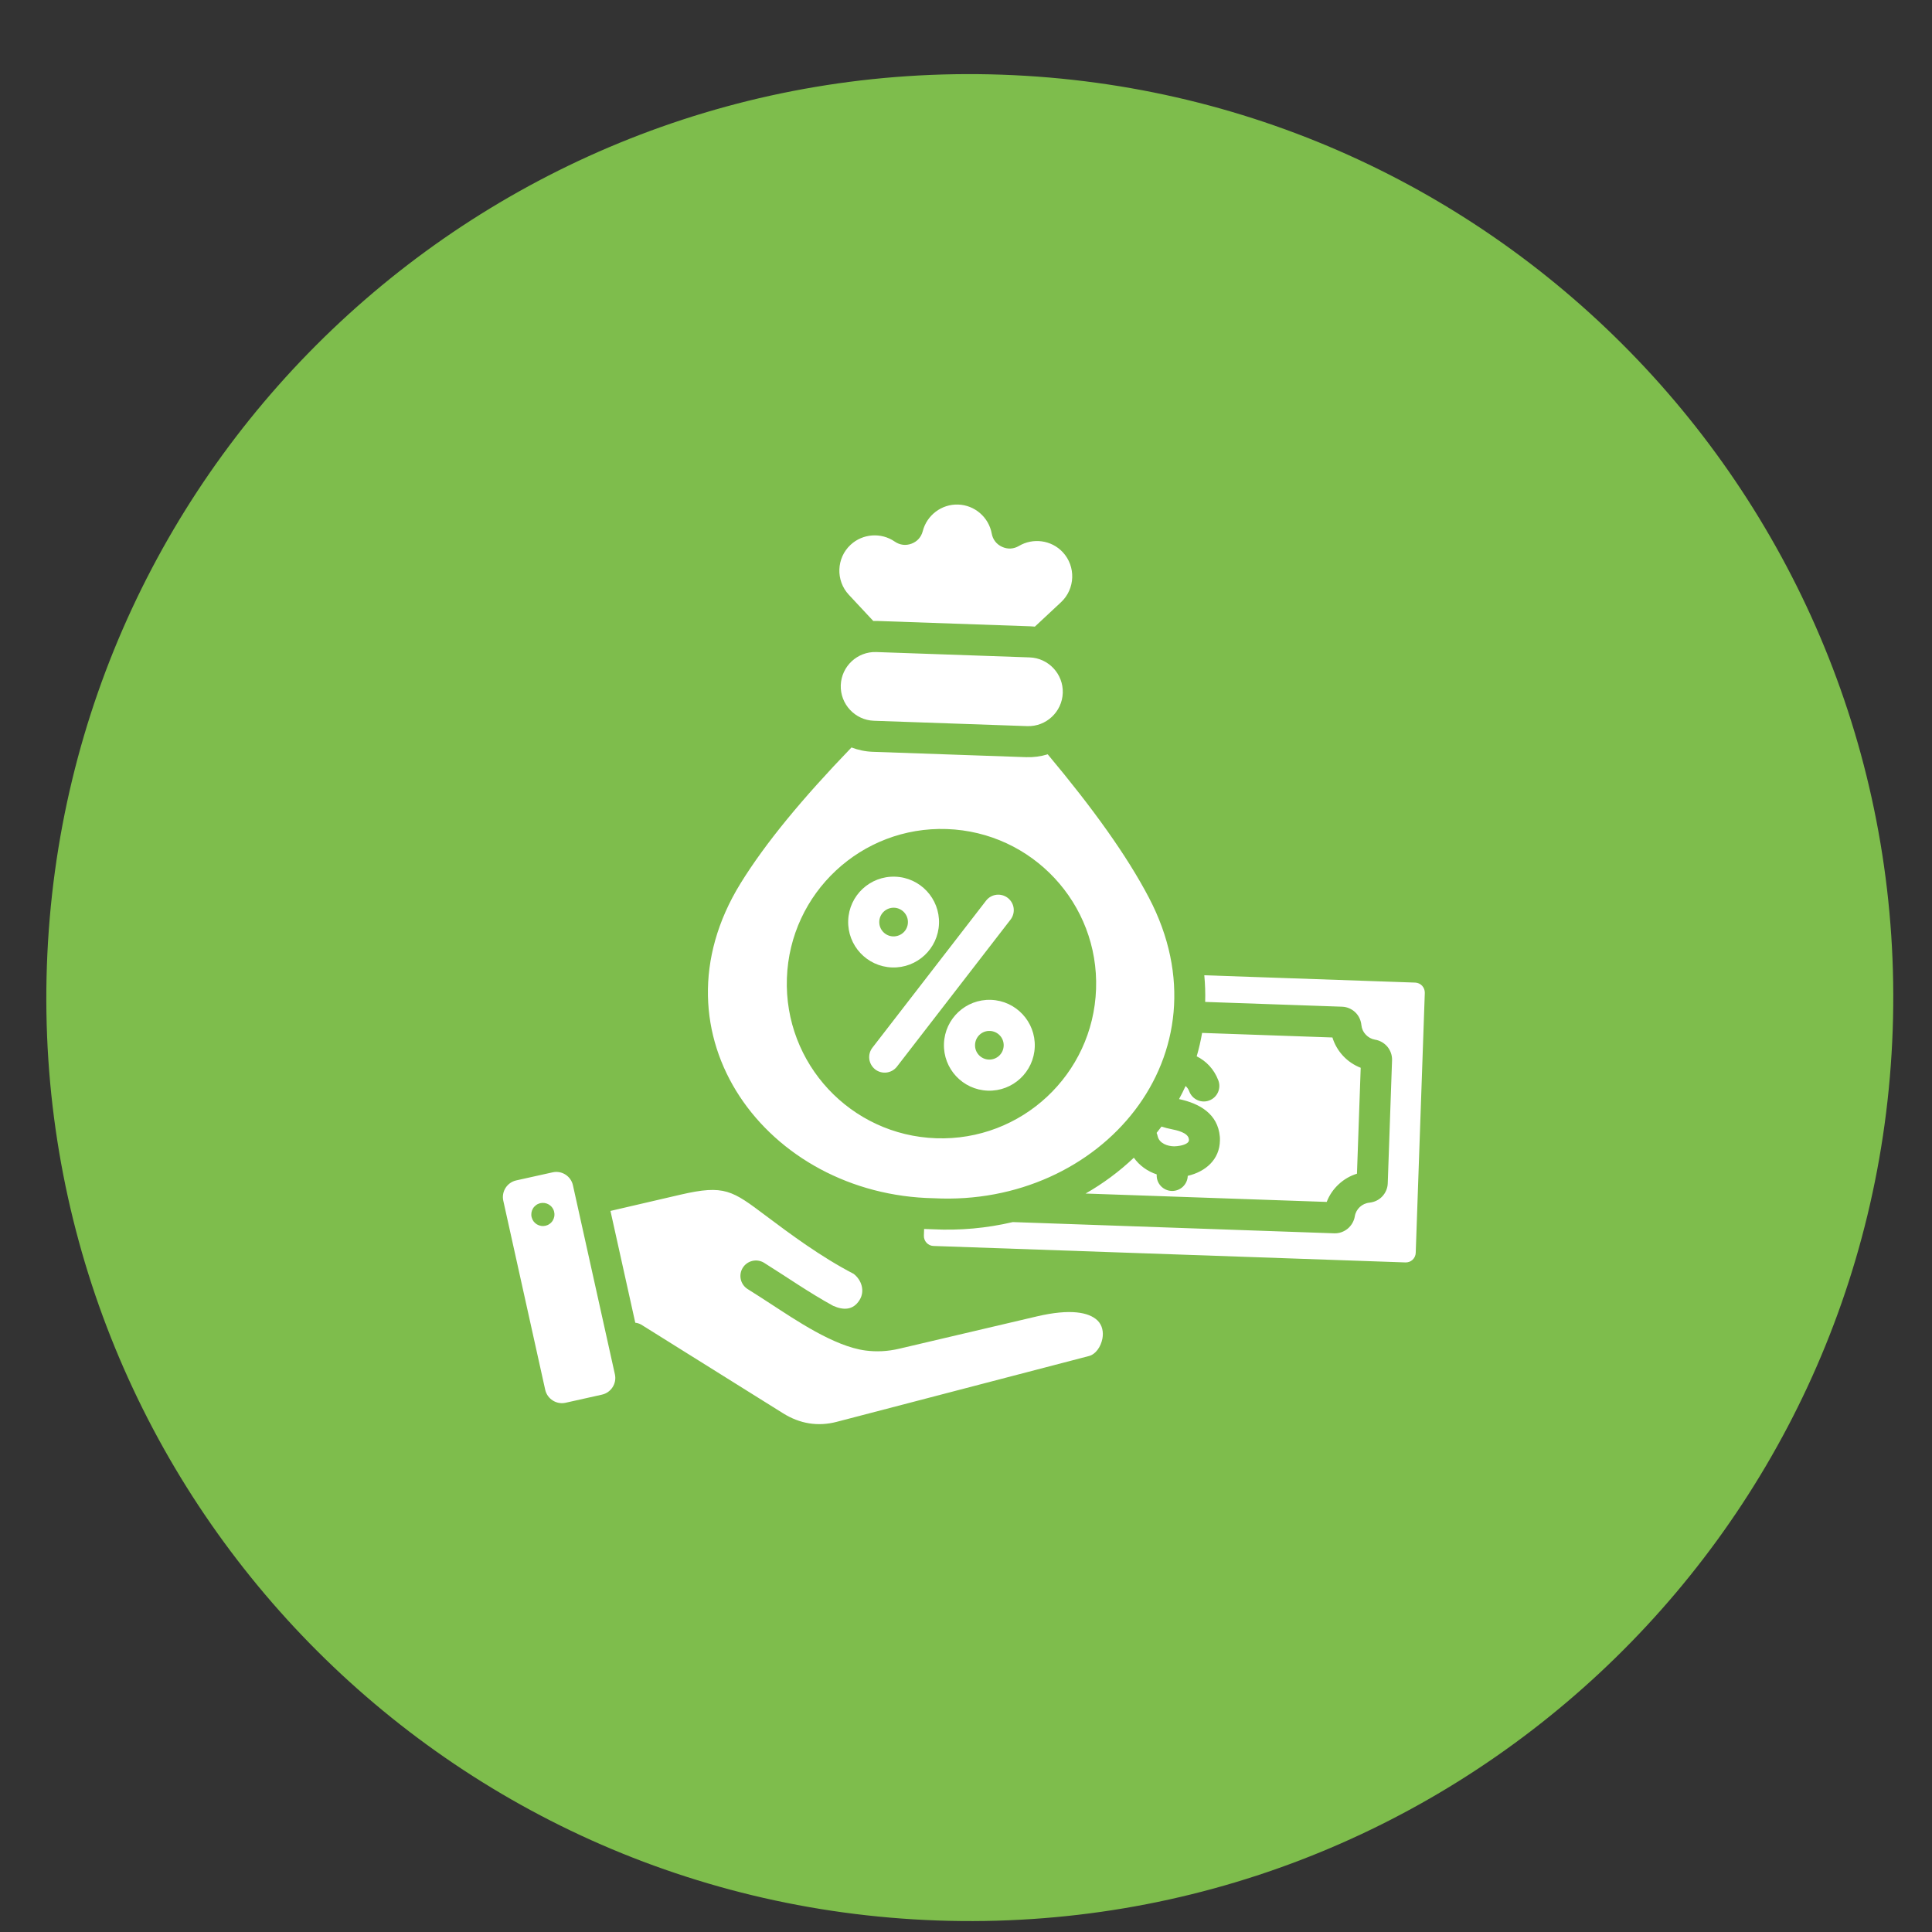
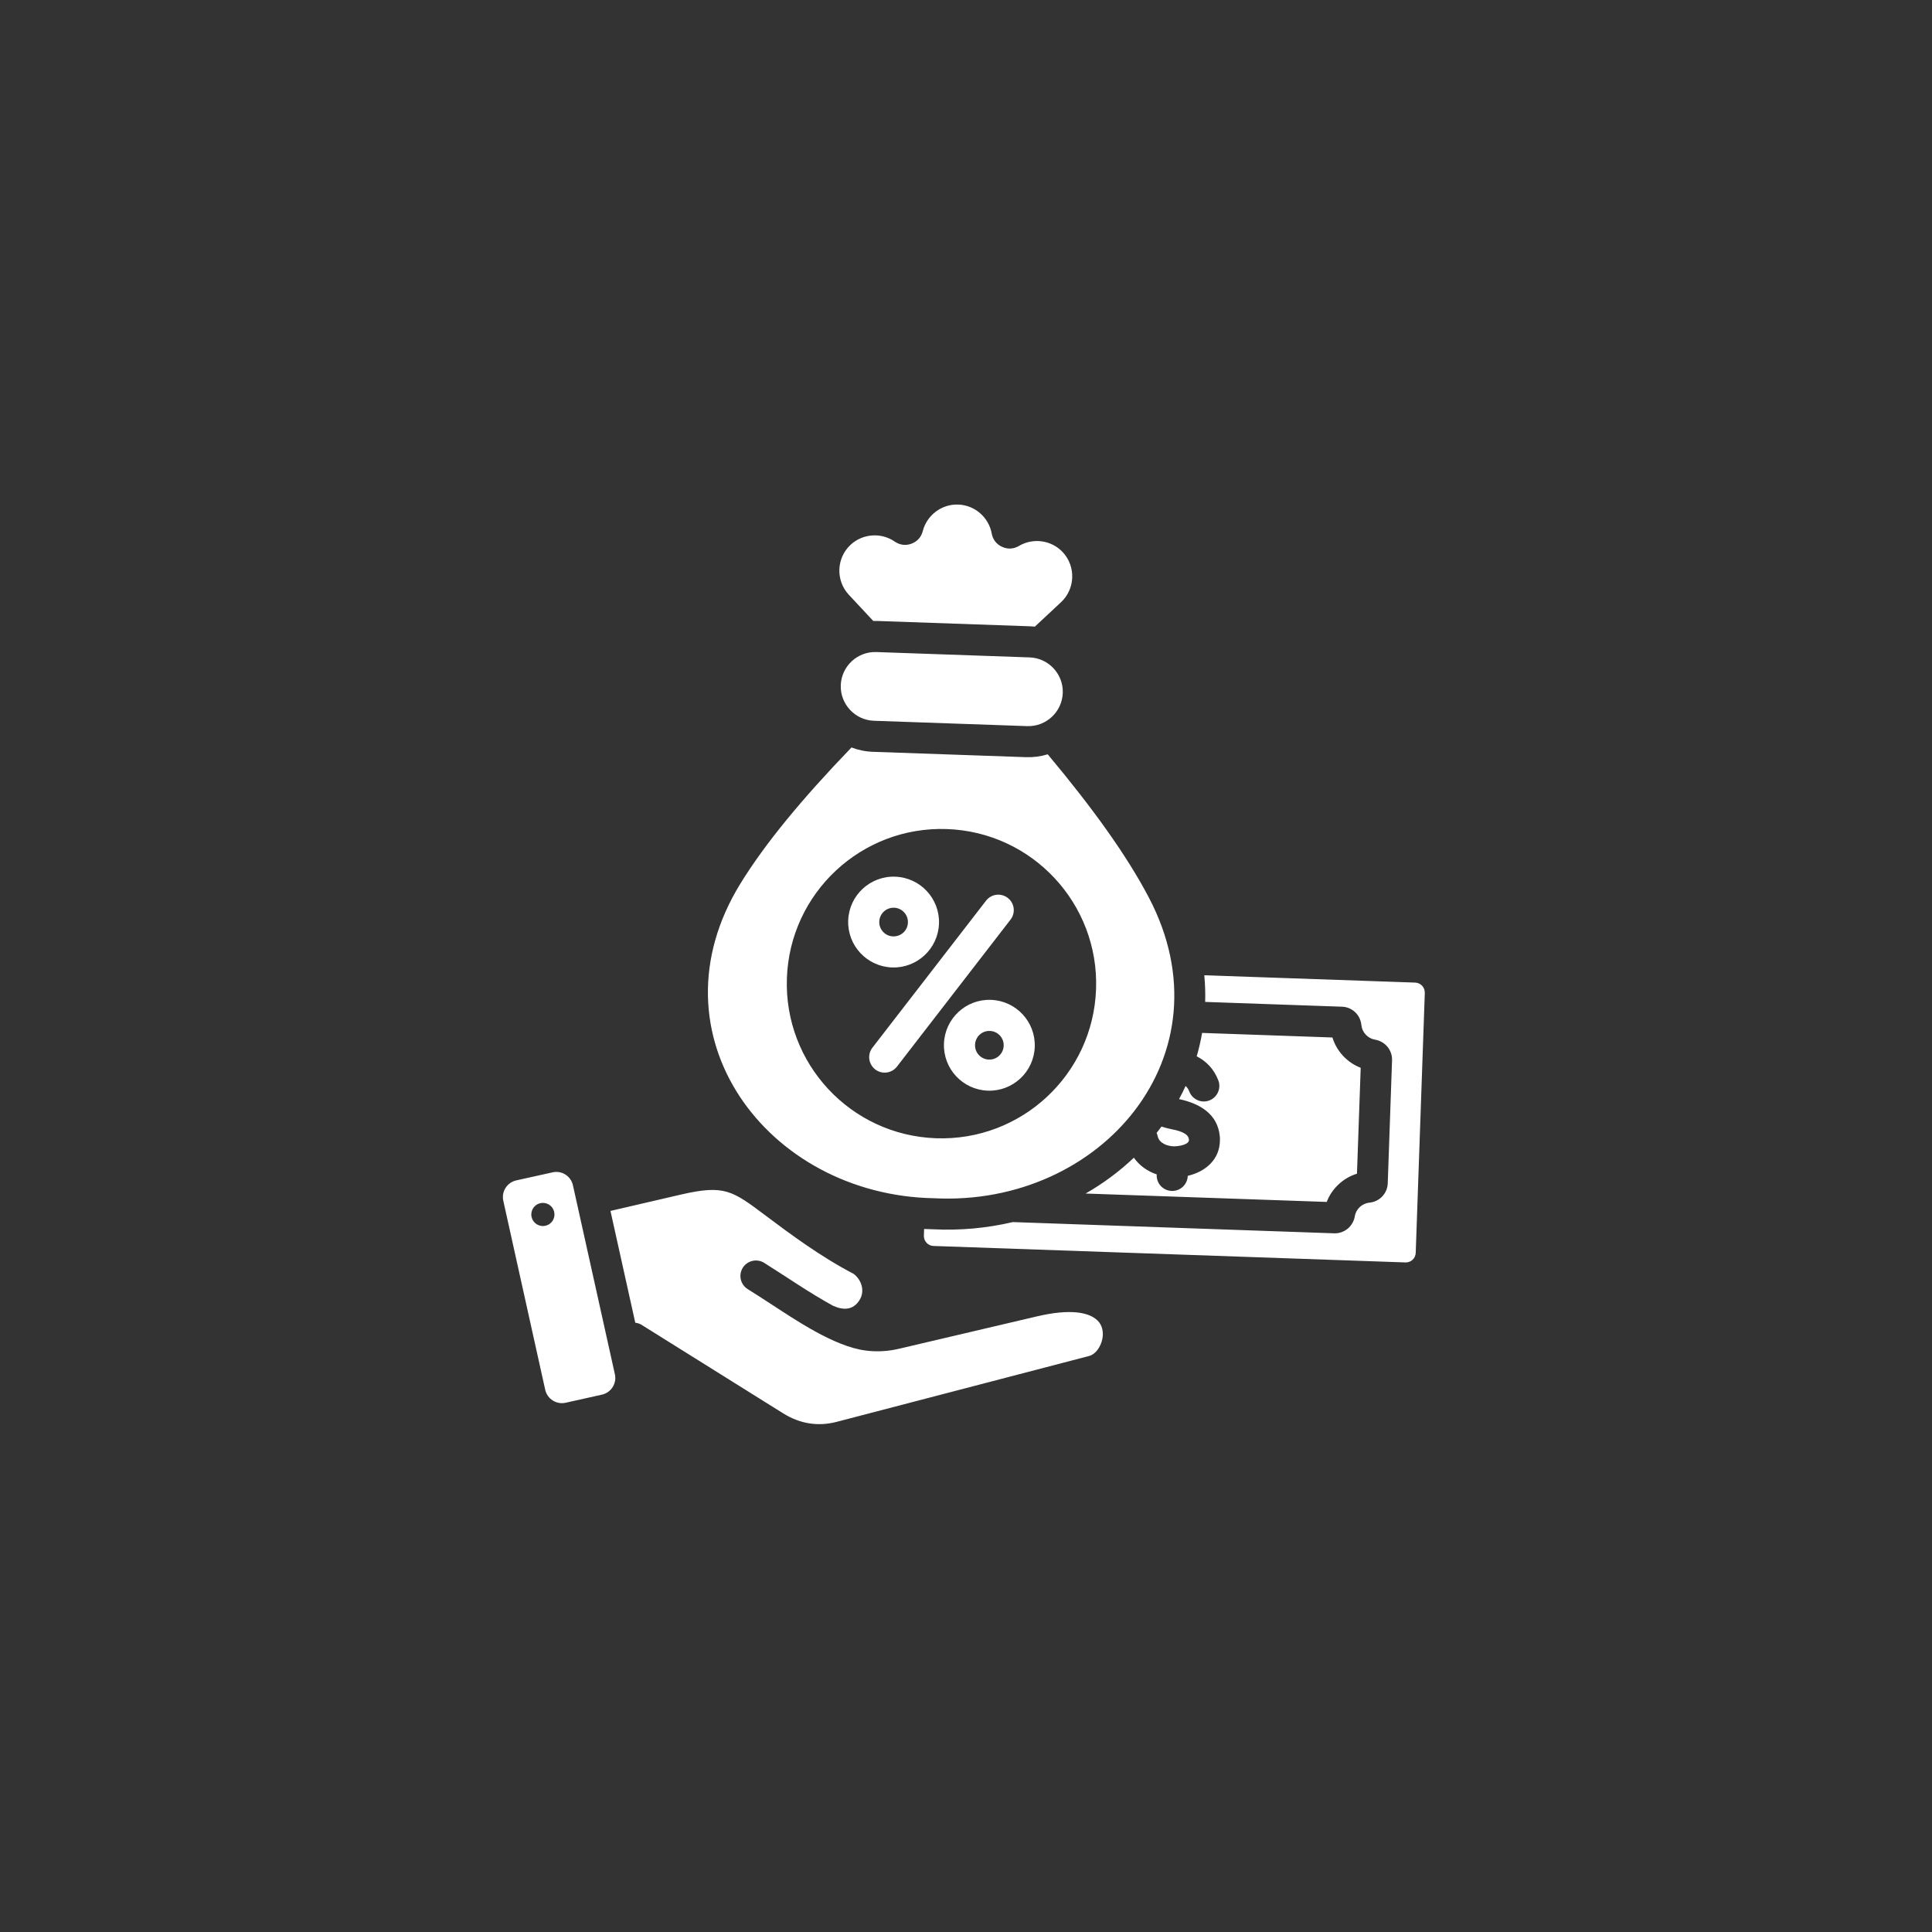
<svg xmlns="http://www.w3.org/2000/svg" fill="none" height="100%" overflow="visible" preserveAspectRatio="none" style="display: block;" viewBox="0 0 44 44" width="100%">
  <rect x="0" y="0" width="44" height="44" fill="#333333" stroke="none" />
  <g id="Container">
    <g id="SVG">
-       <path d="M21.352 43.738C32.961 44.143 42.7 35.062 43.105 23.453C43.511 11.845 34.429 2.106 22.82 1.701C11.212 1.295 1.473 10.377 1.068 21.985C0.662 33.594 9.744 43.333 21.352 43.738Z" fill="#7EBD4C" id="Vector" />
      <path clip-rule="evenodd" d="M27.427 22.211L32.231 22.378C32.291 22.381 32.347 22.406 32.388 22.45C32.429 22.494 32.45 22.552 32.449 22.612L32.242 28.534C32.24 28.593 32.214 28.65 32.17 28.691C32.126 28.732 32.068 28.753 32.008 28.751L21.259 28.376C21.199 28.374 21.143 28.348 21.102 28.304C21.061 28.26 21.039 28.202 21.041 28.142L21.046 27.989C21.113 27.993 21.18 27.995 21.246 27.996C21.858 28.027 22.47 27.972 23.066 27.832L30.386 28.088C30.5 28.092 30.608 28.052 30.693 27.982C30.776 27.914 30.838 27.808 30.855 27.701C30.881 27.535 31.02 27.407 31.187 27.39C31.302 27.378 31.404 27.328 31.478 27.25C31.554 27.17 31.601 27.065 31.605 26.951L31.703 24.146C31.707 24.032 31.667 23.924 31.598 23.839C31.529 23.756 31.424 23.694 31.316 23.678C31.235 23.664 31.161 23.624 31.105 23.564C31.046 23.501 31.014 23.431 31.005 23.346C30.993 23.23 30.943 23.128 30.865 23.054C30.785 22.978 30.68 22.931 30.566 22.927L27.447 22.818C27.453 22.616 27.446 22.413 27.427 22.211ZM20.424 24.296L23.017 20.94C23.073 20.866 23.097 20.773 23.085 20.681C23.073 20.589 23.024 20.506 22.951 20.449C22.878 20.393 22.785 20.367 22.693 20.378C22.601 20.389 22.517 20.436 22.46 20.508L19.866 23.864C19.81 23.938 19.786 24.031 19.798 24.123C19.811 24.215 19.859 24.298 19.932 24.355C20.005 24.412 20.098 24.437 20.19 24.426C20.282 24.415 20.366 24.368 20.424 24.296ZM22.568 22.771C21.997 22.751 21.518 23.198 21.498 23.769C21.478 24.34 21.925 24.819 22.496 24.839C23.067 24.859 23.546 24.412 23.566 23.841C23.586 23.27 23.139 22.791 22.568 22.771ZM22.52 24.131C22.34 24.125 22.199 23.974 22.206 23.794C22.212 23.613 22.363 23.472 22.543 23.479C22.724 23.485 22.865 23.636 22.858 23.816C22.852 23.997 22.701 24.138 22.52 24.131ZM20.387 19.966C19.816 19.946 19.337 20.392 19.317 20.963C19.297 21.534 19.744 22.013 20.315 22.033C20.886 22.053 21.365 21.606 21.385 21.035C21.405 20.465 20.958 19.985 20.387 19.966ZM20.34 21.326C20.159 21.32 20.018 21.168 20.025 20.988C20.031 20.808 20.182 20.667 20.363 20.673C20.405 20.674 20.448 20.684 20.486 20.702C20.526 20.72 20.561 20.745 20.59 20.777C20.619 20.808 20.642 20.845 20.657 20.885C20.672 20.925 20.679 20.968 20.677 21.011C20.676 21.054 20.666 21.096 20.648 21.135C20.631 21.174 20.605 21.209 20.574 21.238C20.543 21.267 20.506 21.29 20.465 21.305C20.425 21.32 20.383 21.327 20.34 21.326ZM19.903 16.415L23.394 16.537C23.825 16.552 24.189 16.212 24.204 15.781C24.219 15.351 23.879 14.986 23.449 14.972L19.957 14.85C19.527 14.835 19.163 15.174 19.148 15.605C19.133 16.035 19.472 16.4 19.903 16.415ZM26.166 20.444C25.665 19.488 24.896 18.416 23.861 17.179C23.702 17.228 23.536 17.25 23.369 17.244L19.878 17.122C19.707 17.116 19.544 17.081 19.392 17.023C18.274 18.184 17.432 19.2 16.865 20.119C14.744 23.558 17.462 27.22 21.271 27.289C25.075 27.486 28.042 24.022 26.166 20.444ZM21.319 25.923C19.374 25.855 17.853 24.224 17.921 22.279C17.988 20.335 19.62 18.813 21.564 18.881C23.509 18.949 25.03 20.581 24.962 22.525C24.895 24.47 23.263 25.991 21.319 25.923ZM19.888 14.142L19.331 13.545C19.029 13.221 19.047 12.709 19.371 12.408C19.646 12.151 20.069 12.121 20.378 12.335C20.493 12.414 20.628 12.431 20.759 12.382C20.89 12.333 20.98 12.232 21.015 12.097C21.106 11.739 21.439 11.477 21.823 11.491C22.199 11.504 22.519 11.781 22.586 12.152C22.611 12.289 22.695 12.396 22.822 12.454C22.949 12.512 23.084 12.505 23.205 12.434C23.523 12.245 23.943 12.296 24.204 12.576C24.506 12.9 24.488 13.412 24.165 13.714L23.568 14.271C23.536 14.267 23.505 14.265 23.474 14.264L19.982 14.142C19.951 14.141 19.919 14.141 19.888 14.142ZM18.974 29.739C19.208 29.843 19.43 29.842 19.576 29.607C19.703 29.404 19.623 29.15 19.441 29.011C18.679 28.615 17.987 28.096 17.442 27.688C16.678 27.115 16.502 26.975 15.501 27.207L13.903 27.578L14.468 30.124C14.526 30.13 14.582 30.151 14.63 30.184L17.836 32.188C18.215 32.424 18.624 32.494 19.057 32.381L24.802 30.882C24.951 30.843 25.069 30.677 25.106 30.489C25.135 30.34 25.106 30.18 24.994 30.072C24.799 29.885 24.377 29.801 23.614 29.98L20.475 30.717C20.215 30.778 19.962 30.79 19.711 30.757C18.992 30.663 18.106 30.053 17.544 29.689C17.364 29.572 17.18 29.453 17.023 29.355C16.946 29.305 16.891 29.226 16.871 29.136C16.851 29.046 16.867 28.951 16.916 28.873C16.965 28.795 17.042 28.739 17.132 28.717C17.222 28.695 17.316 28.709 17.396 28.756C17.92 29.084 18.431 29.442 18.974 29.739ZM14.004 31.3L13.048 26.993C13.002 26.785 12.794 26.652 12.586 26.699L11.757 26.883C11.549 26.929 11.416 27.137 11.462 27.345L12.417 31.652C12.464 31.86 12.672 31.993 12.88 31.947L13.709 31.762C13.917 31.716 14.05 31.508 14.004 31.3ZM12.625 27.698C12.619 27.733 12.607 27.766 12.59 27.795C12.572 27.825 12.548 27.851 12.52 27.871C12.492 27.892 12.46 27.907 12.427 27.915C12.393 27.923 12.358 27.925 12.324 27.919C12.29 27.914 12.257 27.902 12.227 27.884C12.198 27.866 12.172 27.843 12.151 27.815C12.131 27.787 12.116 27.755 12.108 27.722C12.099 27.688 12.098 27.653 12.103 27.619C12.108 27.585 12.12 27.552 12.138 27.522C12.156 27.492 12.18 27.467 12.208 27.446C12.236 27.425 12.267 27.411 12.301 27.402C12.335 27.394 12.37 27.393 12.404 27.398C12.438 27.403 12.471 27.415 12.501 27.433C12.53 27.451 12.556 27.474 12.576 27.502C12.597 27.53 12.612 27.562 12.62 27.596C12.628 27.629 12.63 27.664 12.625 27.698ZM30.345 23.628L27.377 23.524C27.346 23.704 27.305 23.882 27.254 24.057C27.466 24.163 27.647 24.343 27.747 24.606C27.78 24.694 27.777 24.791 27.738 24.877C27.7 24.962 27.629 25.029 27.541 25.062C27.454 25.096 27.356 25.093 27.271 25.054C27.185 25.016 27.118 24.945 27.085 24.857C27.068 24.809 27.039 24.767 27.001 24.733C26.955 24.834 26.905 24.933 26.852 25.031C27.316 25.13 27.736 25.364 27.781 25.888C27.783 25.909 27.784 25.937 27.783 25.971C27.778 26.411 27.451 26.686 27.05 26.779L27.05 26.782C27.047 26.876 27.006 26.964 26.938 27.028C26.869 27.092 26.778 27.126 26.684 27.123C26.59 27.12 26.501 27.079 26.437 27.011C26.373 26.942 26.339 26.851 26.343 26.757L26.343 26.746C26.135 26.676 25.95 26.547 25.823 26.366C25.489 26.683 25.12 26.955 24.724 27.182L30.215 27.373C30.273 27.221 30.366 27.084 30.486 26.973C30.605 26.861 30.748 26.778 30.904 26.73L30.989 24.318C30.836 24.259 30.699 24.166 30.588 24.047C30.476 23.927 30.393 23.784 30.345 23.628ZM26.341 25.801C26.351 25.824 26.359 25.847 26.364 25.872C26.399 26.039 26.587 26.105 26.74 26.107C26.754 26.107 26.776 26.106 26.805 26.103C26.877 26.097 27.077 26.062 27.078 25.963C27.078 25.962 27.078 25.959 27.076 25.946C27.063 25.795 26.796 25.739 26.678 25.716C26.602 25.701 26.526 25.681 26.452 25.657C26.416 25.706 26.379 25.754 26.341 25.801Z" fill="white" fill-rule="evenodd" id="Vector_2" />
    </g>
  </g>
</svg>